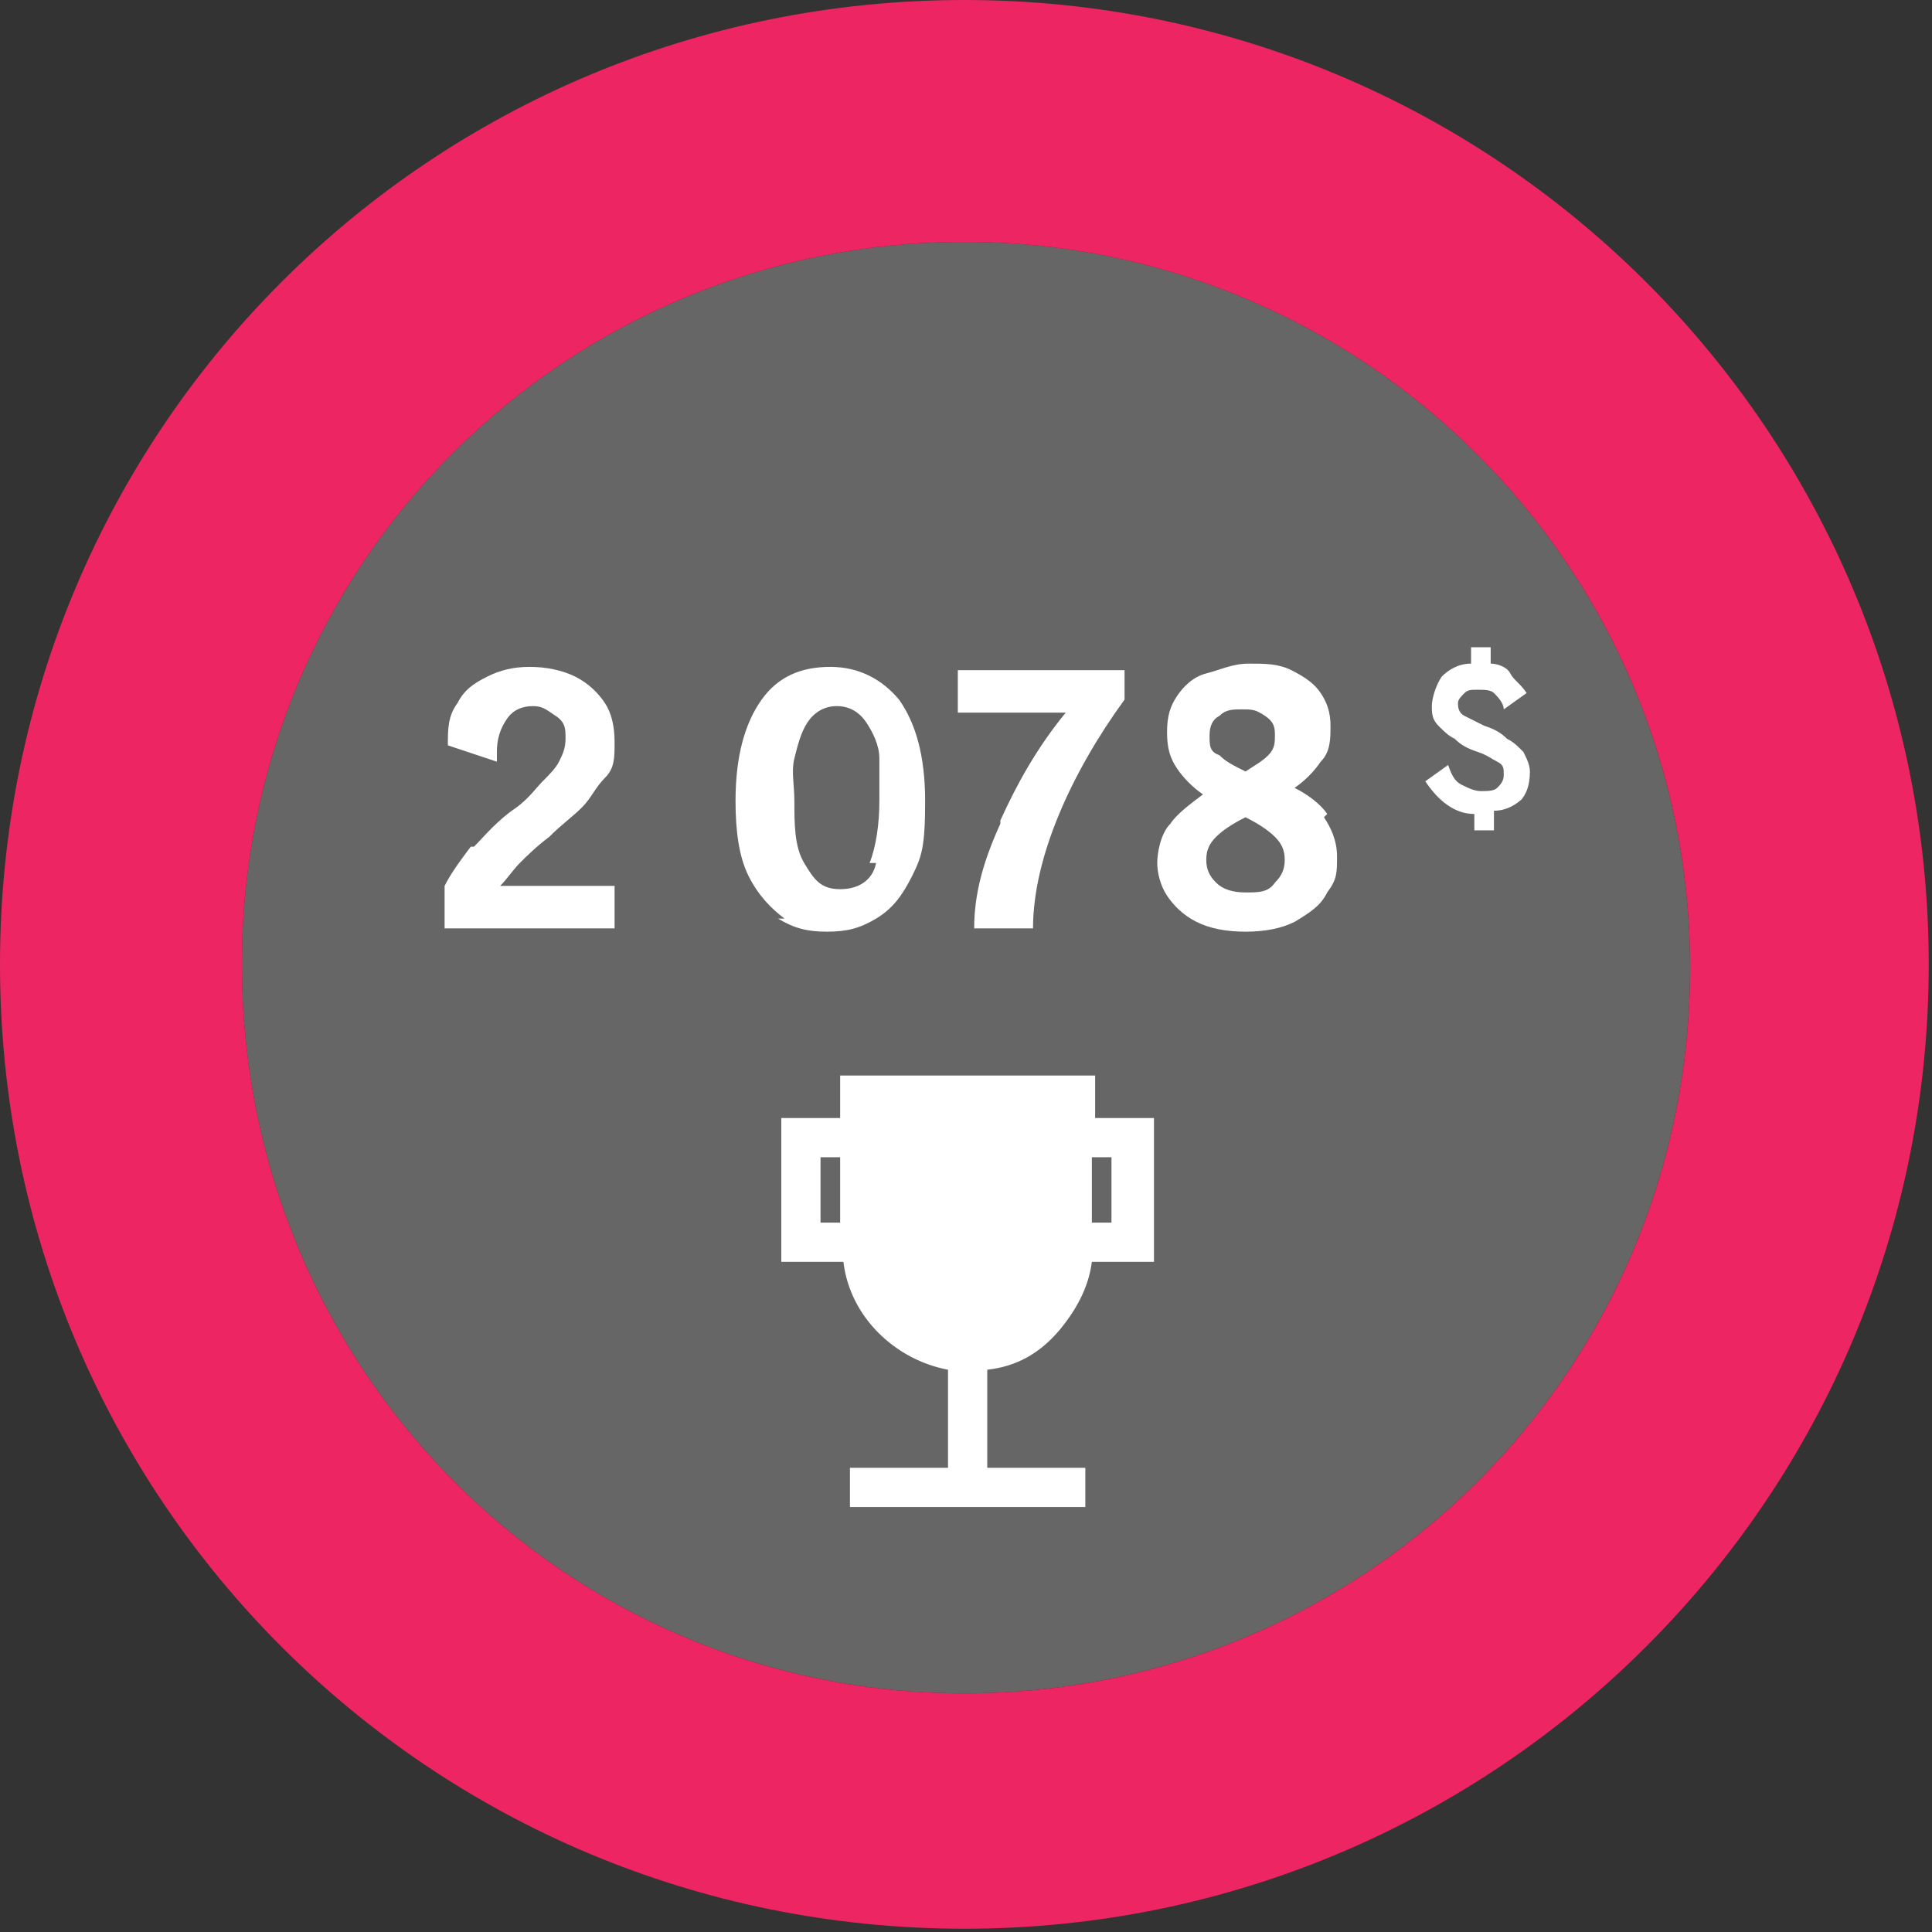
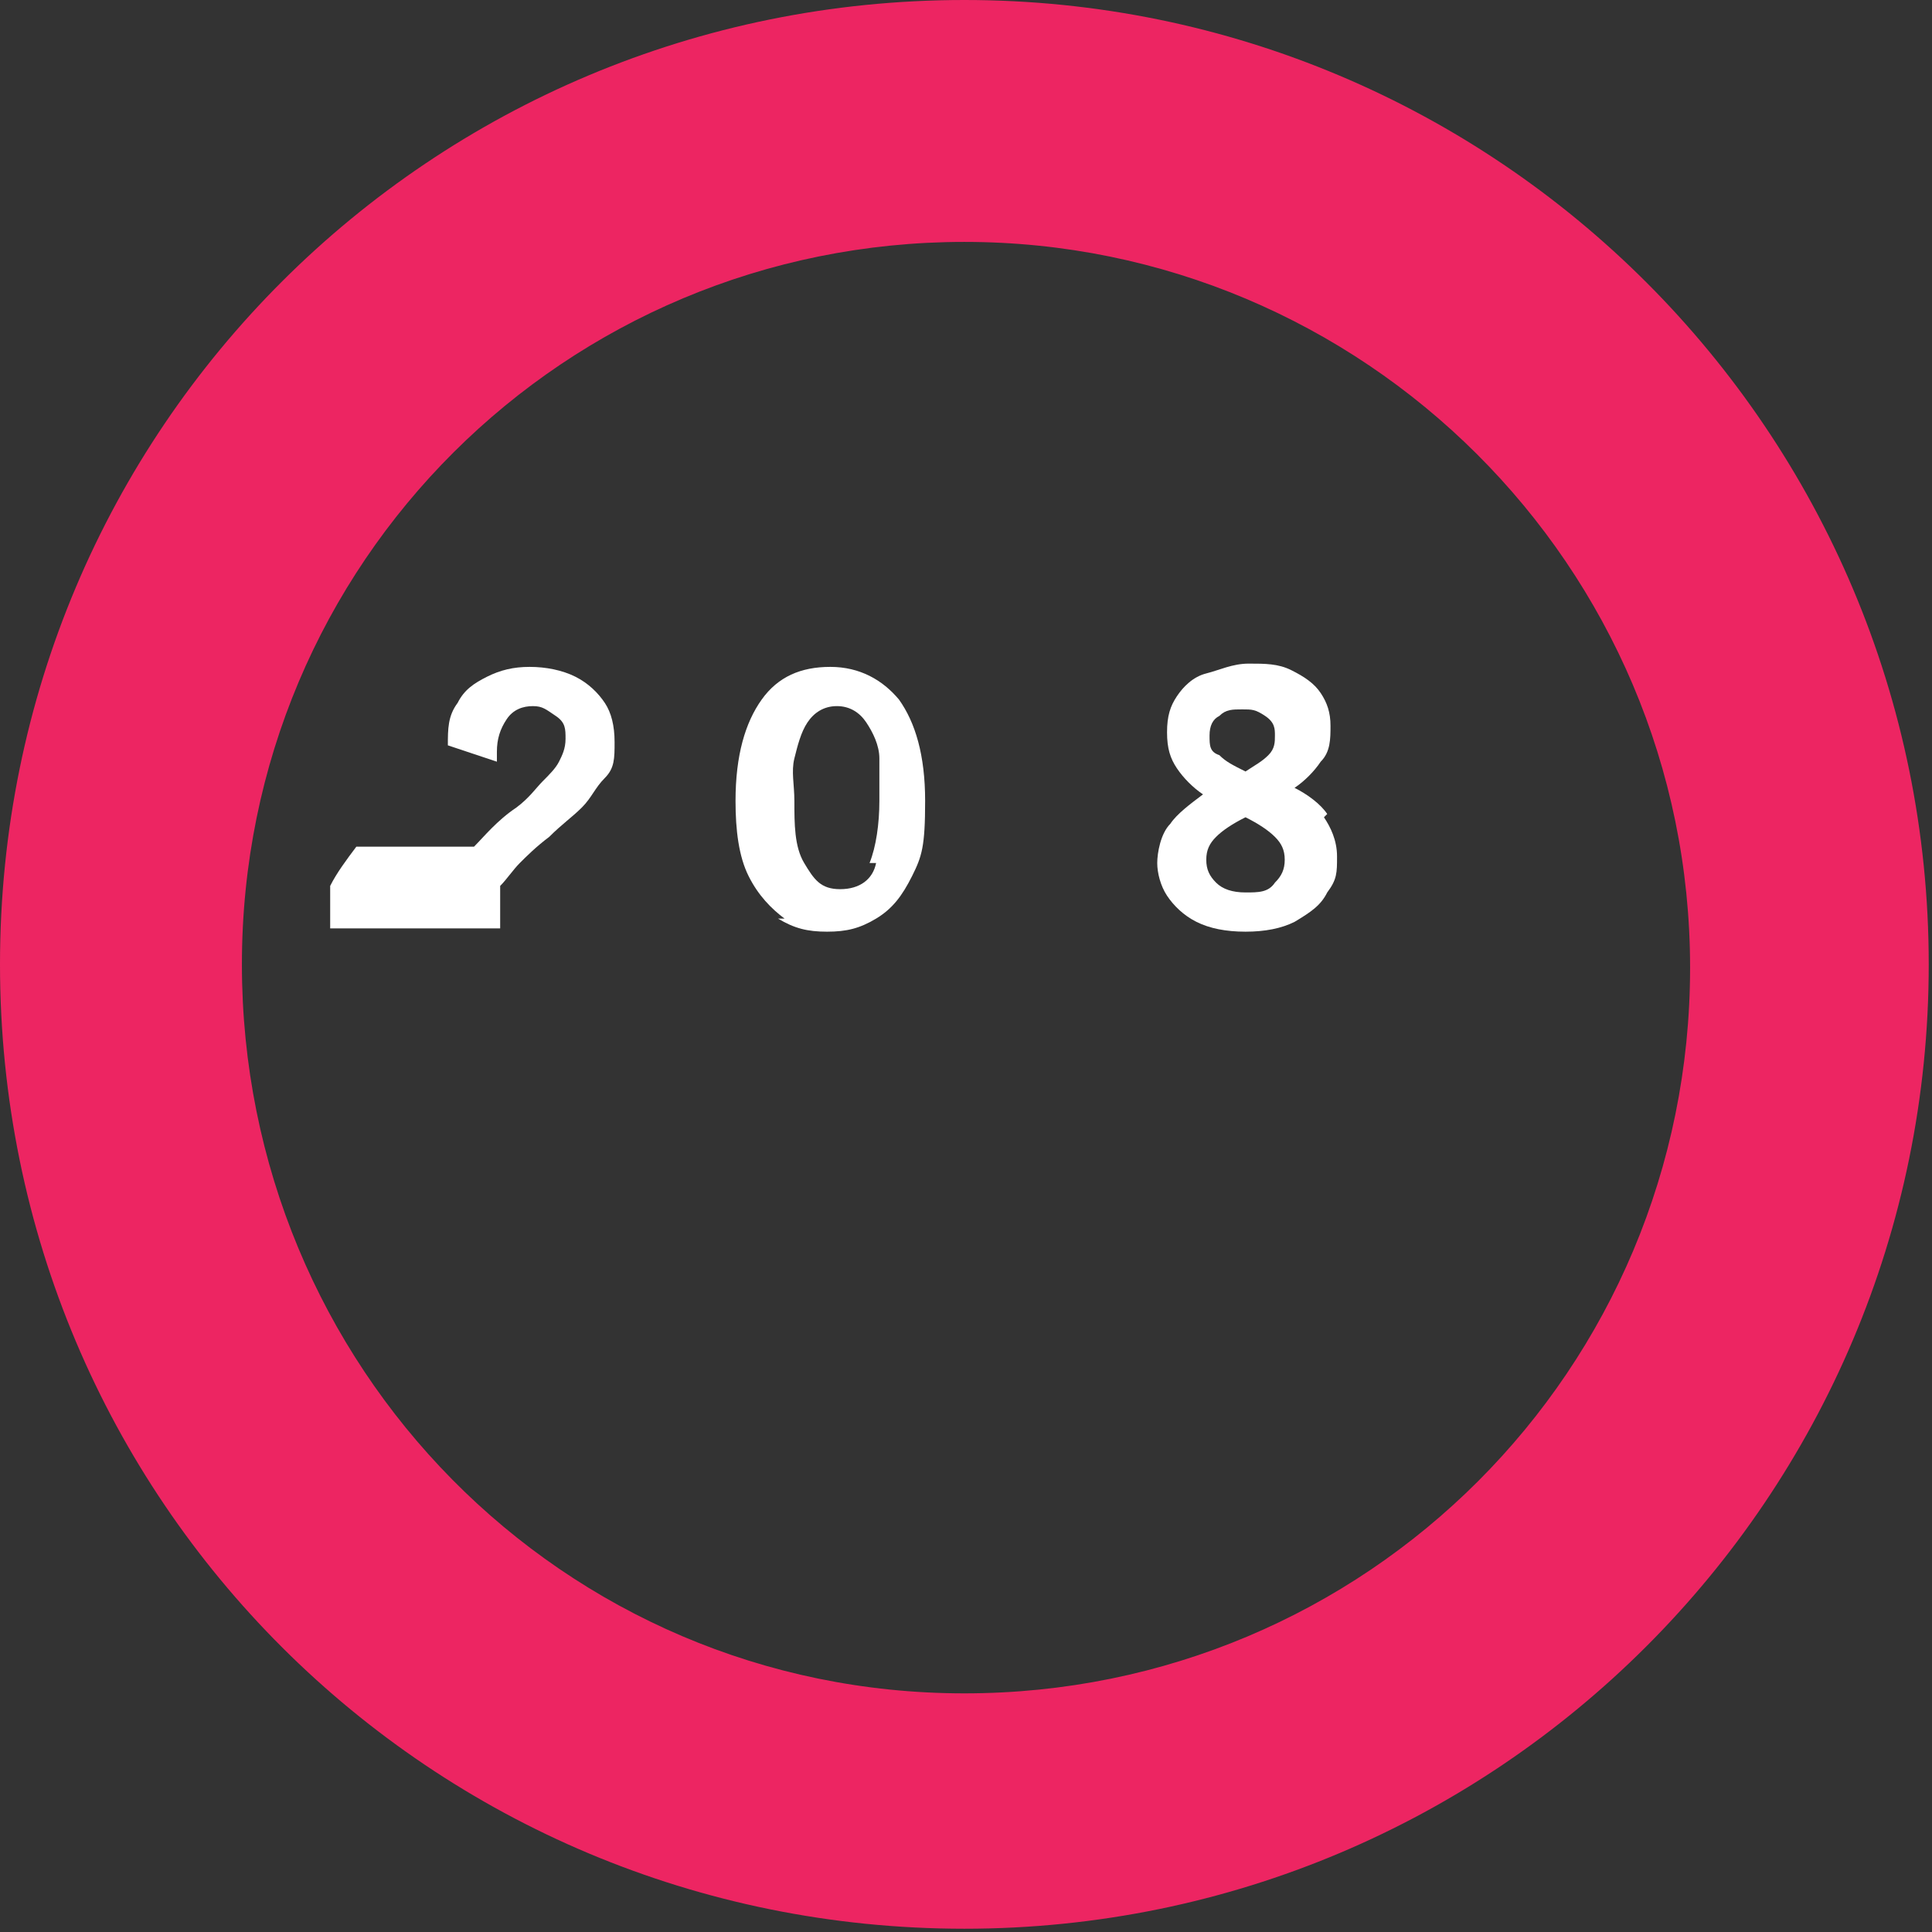
<svg xmlns="http://www.w3.org/2000/svg" version="1.1" viewBox="0 0 59.1 59.1">
  <rect x="0" y="0" width="59.1" height="59.1" fill="#333333" stroke="none" />
  <defs>
    <style>
      .cls-1 {
        fill: #666;
      }

      .cls-1, .cls-2 {
        fill-rule: evenodd;
      }

      .cls-3 {
        fill: #fff;
      }

      .cls-2 {
        fill: #ed2562;
      }
    </style>
  </defs>
  <g>
    <g id="Icons">
-       <path class="cls-1" d="M29.5,7.4c12.2,0,22.2,9.9,22.2,22.2s-9.9,22.2-22.2,22.2S7.4,41.8,7.4,29.5,17.3,7.4,29.5,7.4h0Z" />
      <path class="cls-2" d="M29.5,0c16.3,0,29.5,13.2,29.5,29.5s-13.2,29.5-29.5,29.5S0,45.9,0,29.5,13.2,0,29.5,0h0ZM29.5,7.4c12.2,0,22.2,9.9,22.2,22.2s-9.9,22.2-22.2,22.2S7.4,41.8,7.4,29.5,17.3,7.4,29.5,7.4h0Z" />
-       <path class="cls-3" d="M32.4,40.7c.5-.6.9-1.3,1-2.1h1.9v-4.4h-1.8v-1.3h-7.8v1.3h-1.8v4.4h1.9c.2,1.7,1.6,3,3.2,3.3v3h-3v1.2h7.2v-1.2h-3v-3c.9-.1,1.6-.5,2.2-1.2h0ZM34,35.4v2h-.6v-2h.6ZM25.1,35.4h.6v2h-.6v-2Z" />
      <g>
-         <path class="cls-3" d="M46.6,24.4c-.2.2-.5.4-.9.4v.6h-.6v-.5c-.6,0-1.1-.4-1.5-1l.7-.5c.1.3.2.5.4.6.2.1.4.2.6.2s.4,0,.5-.1.2-.2.2-.4,0-.3-.2-.4-.3-.2-.6-.3c-.3-.1-.5-.2-.7-.4-.2-.1-.3-.2-.5-.4s-.2-.4-.2-.6.1-.6.3-.9c.2-.2.5-.4.9-.4v-.5h.6v.5c.2,0,.5.1.6.3s.3.3.5.6l-.7.5c0-.2-.2-.4-.3-.5-.1-.1-.3-.1-.5-.1s-.3,0-.4.1-.2.2-.2.3,0,.3.2.4.4.2.6.3c.3.1.5.2.7.4.2.1.3.2.5.4.1.2.2.4.2.6,0,.4-.1.7-.3.9Z" />
-         <path class="cls-3" d="M14.5,25.9c.3-.3.7-.8,1.3-1.2.4-.3.6-.6.8-.8.2-.2.4-.4.5-.6.1-.2.2-.4.2-.7s0-.5-.3-.7-.4-.3-.7-.3-.6.1-.8.4c-.2.3-.3.6-.3,1s0,.2,0,.3l-1.5-.5c0-.5,0-.9.3-1.3.2-.4.5-.6.9-.8s.8-.3,1.3-.3,1,.1,1.4.3c.4.2.7.5.9.8s.3.7.3,1.2,0,.8-.3,1.1-.4.6-.7.9-.6.5-1,.9c-.4.3-.7.6-.9.8-.2.2-.4.5-.6.7h3.5v1.3h-5.2v-1.3c.2-.4.5-.8.8-1.2h0Z" />
+         <path class="cls-3" d="M14.5,25.9c.3-.3.7-.8,1.3-1.2.4-.3.6-.6.8-.8.2-.2.4-.4.5-.6.1-.2.2-.4.2-.7s0-.5-.3-.7-.4-.3-.7-.3-.6.1-.8.4c-.2.3-.3.6-.3,1s0,.2,0,.3l-1.5-.5c0-.5,0-.9.3-1.3.2-.4.5-.6.9-.8s.8-.3,1.3-.3,1,.1,1.4.3c.4.2.7.5.9.8s.3.7.3,1.2,0,.8-.3,1.1-.4.6-.7.9-.6.5-1,.9c-.4.3-.7.6-.9.8-.2.2-.4.5-.6.7v1.3h-5.2v-1.3c.2-.4.5-.8.8-1.2h0Z" />
        <path class="cls-3" d="M24,28.1c-.4-.3-.8-.7-1.1-1.3-.3-.6-.4-1.4-.4-2.3,0-1.4.3-2.4.8-3.1.5-.7,1.2-1,2.1-1s1.6.4,2.1,1c.5.7.8,1.7.8,3.1s-.1,1.7-.4,2.3-.6,1-1.1,1.3-.9.4-1.5.4-1-.1-1.5-.4h0ZM26.6,26.4c.2-.5.3-1.2.3-1.9s0-.9,0-1.3-.2-.8-.4-1.1c-.2-.3-.5-.5-.9-.5s-.7.2-.9.5-.3.7-.4,1.1,0,.8,0,1.3c0,.7,0,1.4.3,1.9s.5.8,1.1.8,1-.3,1.1-.8c0,0,0,0,0,0Z" />
-         <path class="cls-3" d="M30.6,25.1c.5-1.1,1.1-2.2,2-3.3h-3.3v-1.3h5.1v.9c-.8,1.1-1.5,2.3-2,3.5-.5,1.2-.8,2.4-.8,3.5h-1.8c0-1.1.3-2.1.8-3.2,0,0,0,0,0,0Z" />
        <path class="cls-3" d="M40.5,25c.2.3.4.7.4,1.2s0,.7-.3,1.1c-.2.4-.5.6-1,.9-.4.2-.9.3-1.5.3s-1.1-.1-1.5-.3-.7-.5-.9-.8c-.2-.3-.3-.7-.3-1s.1-.9.4-1.2c.2-.3.6-.6,1-.9-.3-.2-.6-.5-.8-.8-.2-.3-.3-.6-.3-1.1s.1-.8.3-1.1c.2-.3.5-.6.9-.7s.8-.3,1.3-.3.9,0,1.3.2.7.4.9.7c.2.3.3.6.3,1s0,.8-.3,1.1c-.2.3-.5.6-.8.8.4.2.8.5,1,.8h0ZM39,27c.2-.2.3-.4.3-.7s-.1-.5-.3-.7c-.2-.2-.5-.4-.9-.6-.4.2-.7.4-.9.6s-.3.4-.3.7.1.5.3.7c.2.2.5.3.9.3s.7,0,.9-.3h0ZM37.3,23.1c.2.2.4.3.8.5.3-.2.5-.3.7-.5.2-.2.2-.4.2-.6s0-.4-.3-.6-.4-.2-.7-.2-.5,0-.7.2c-.2.1-.3.3-.3.6s0,.5.3.6c0,0,0,0,0,0Z" />
      </g>
    </g>
  </g>
</svg>